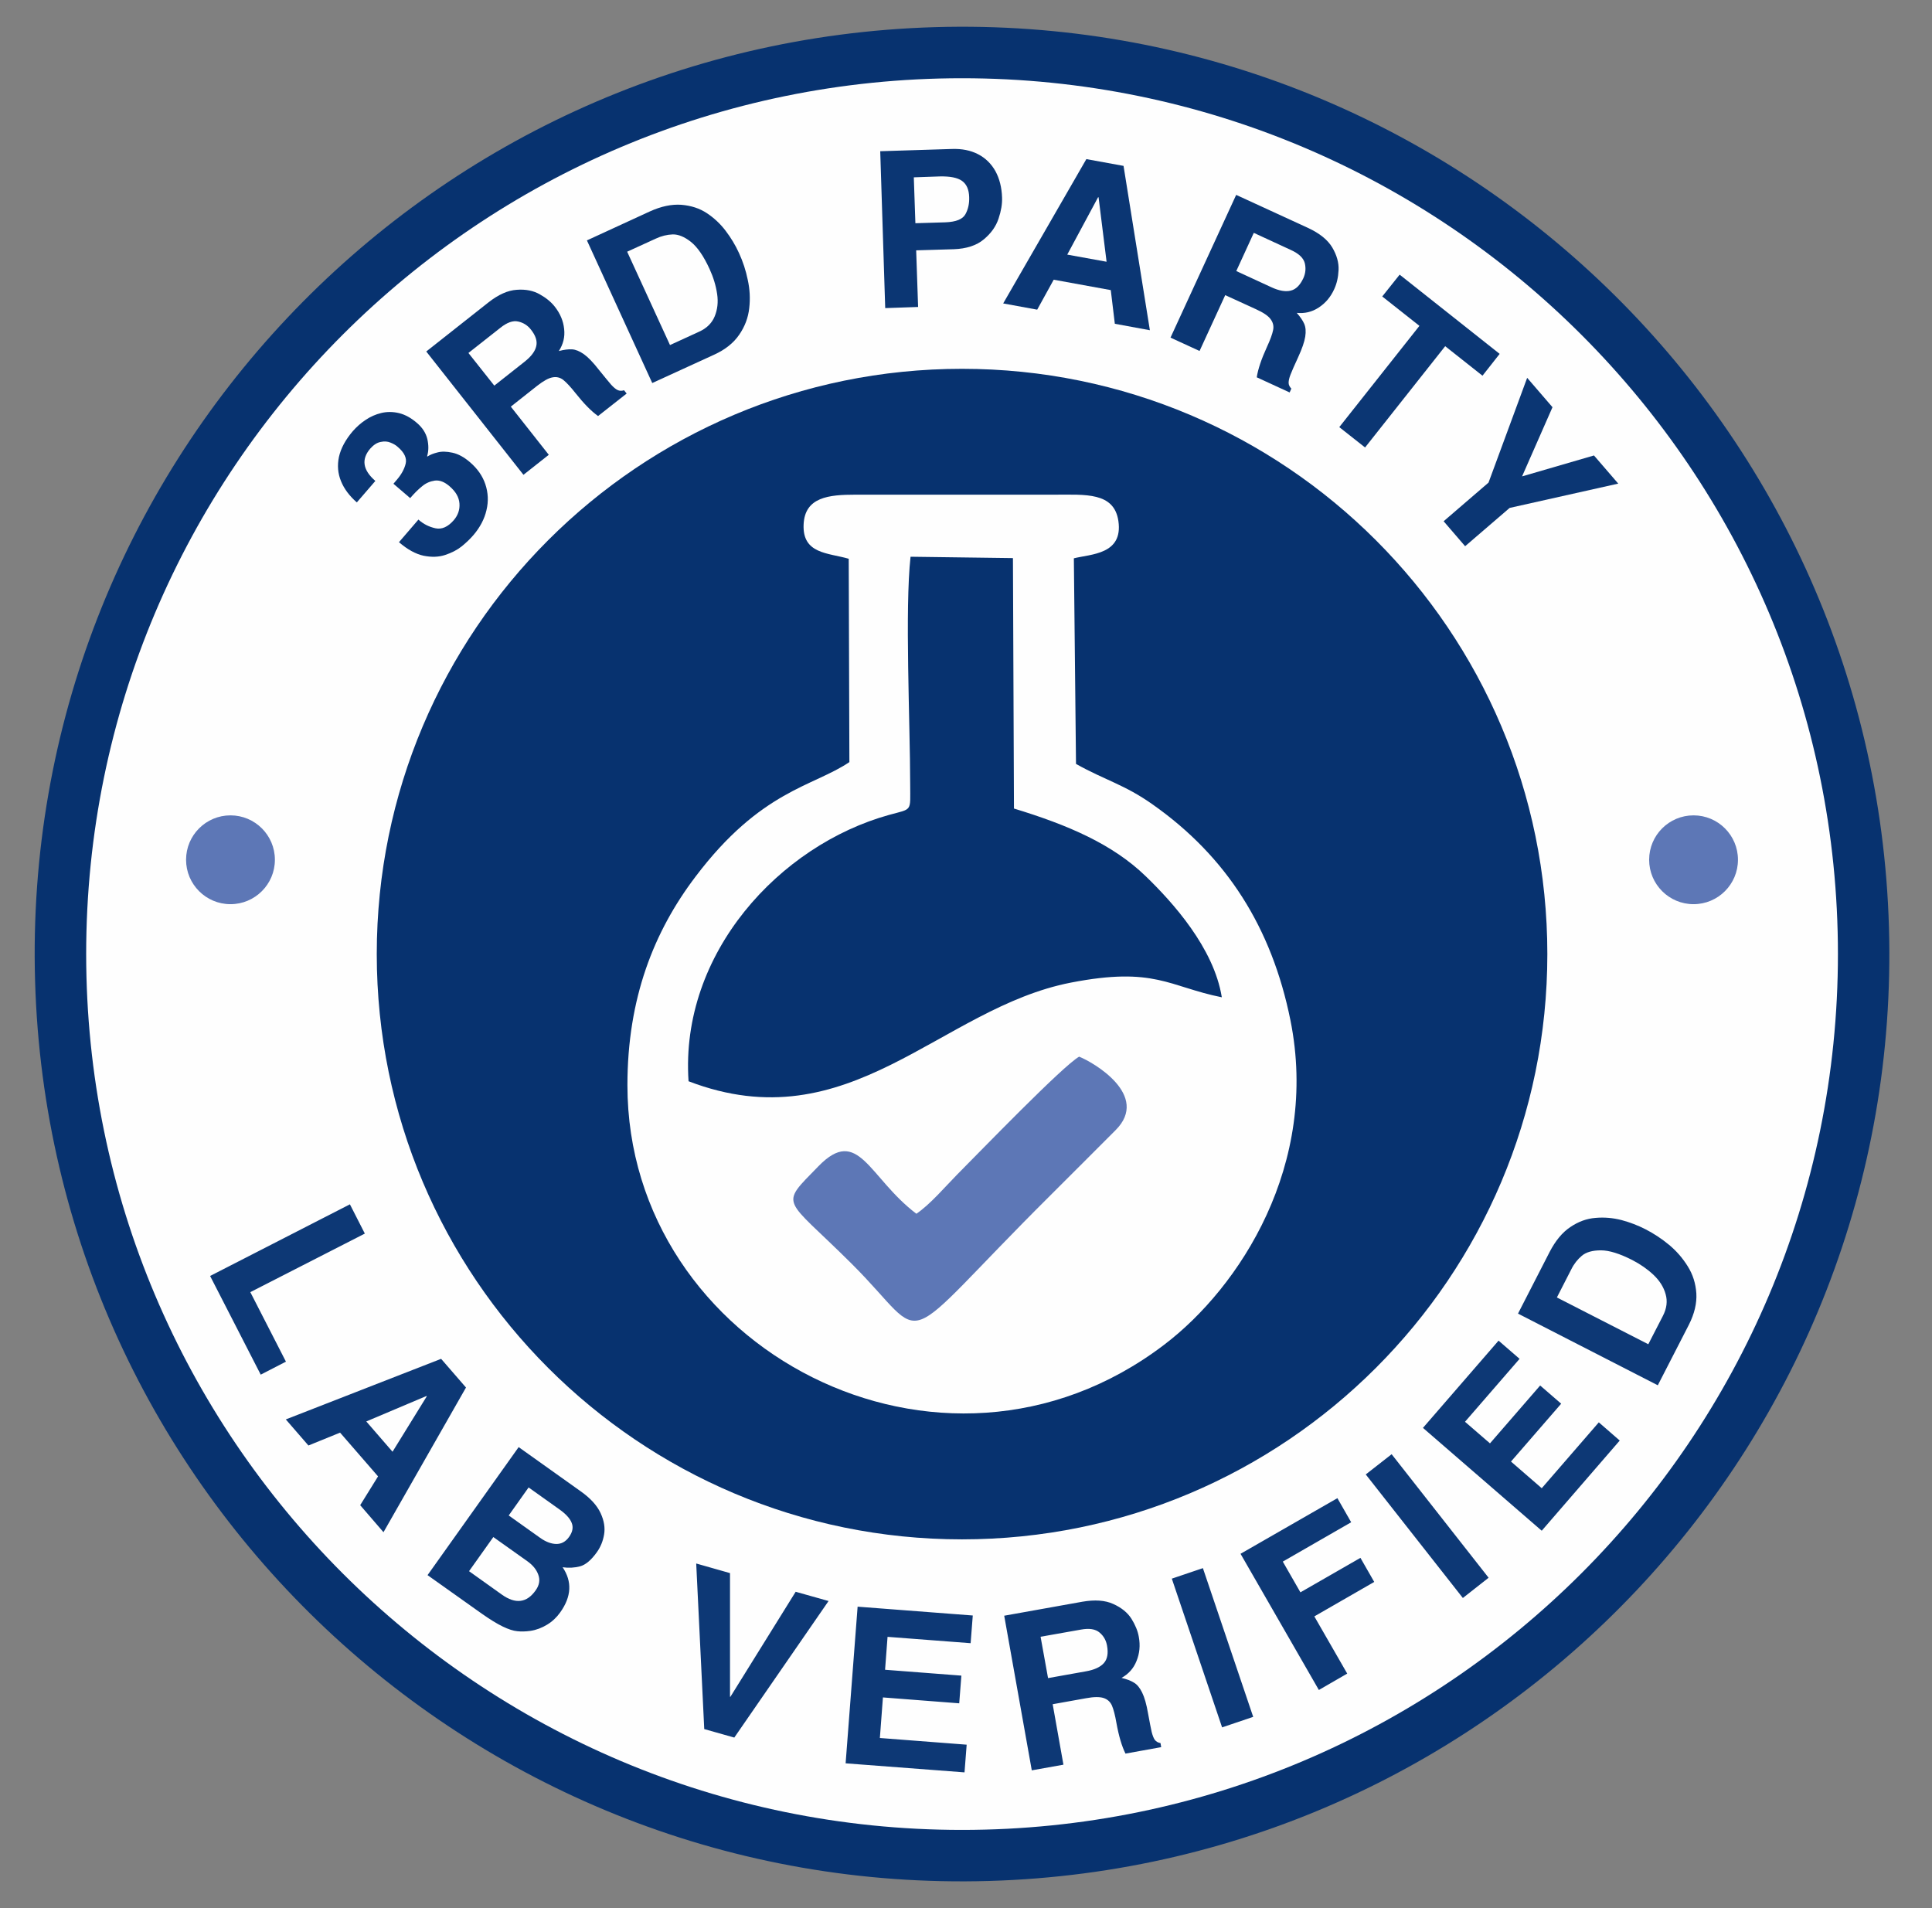
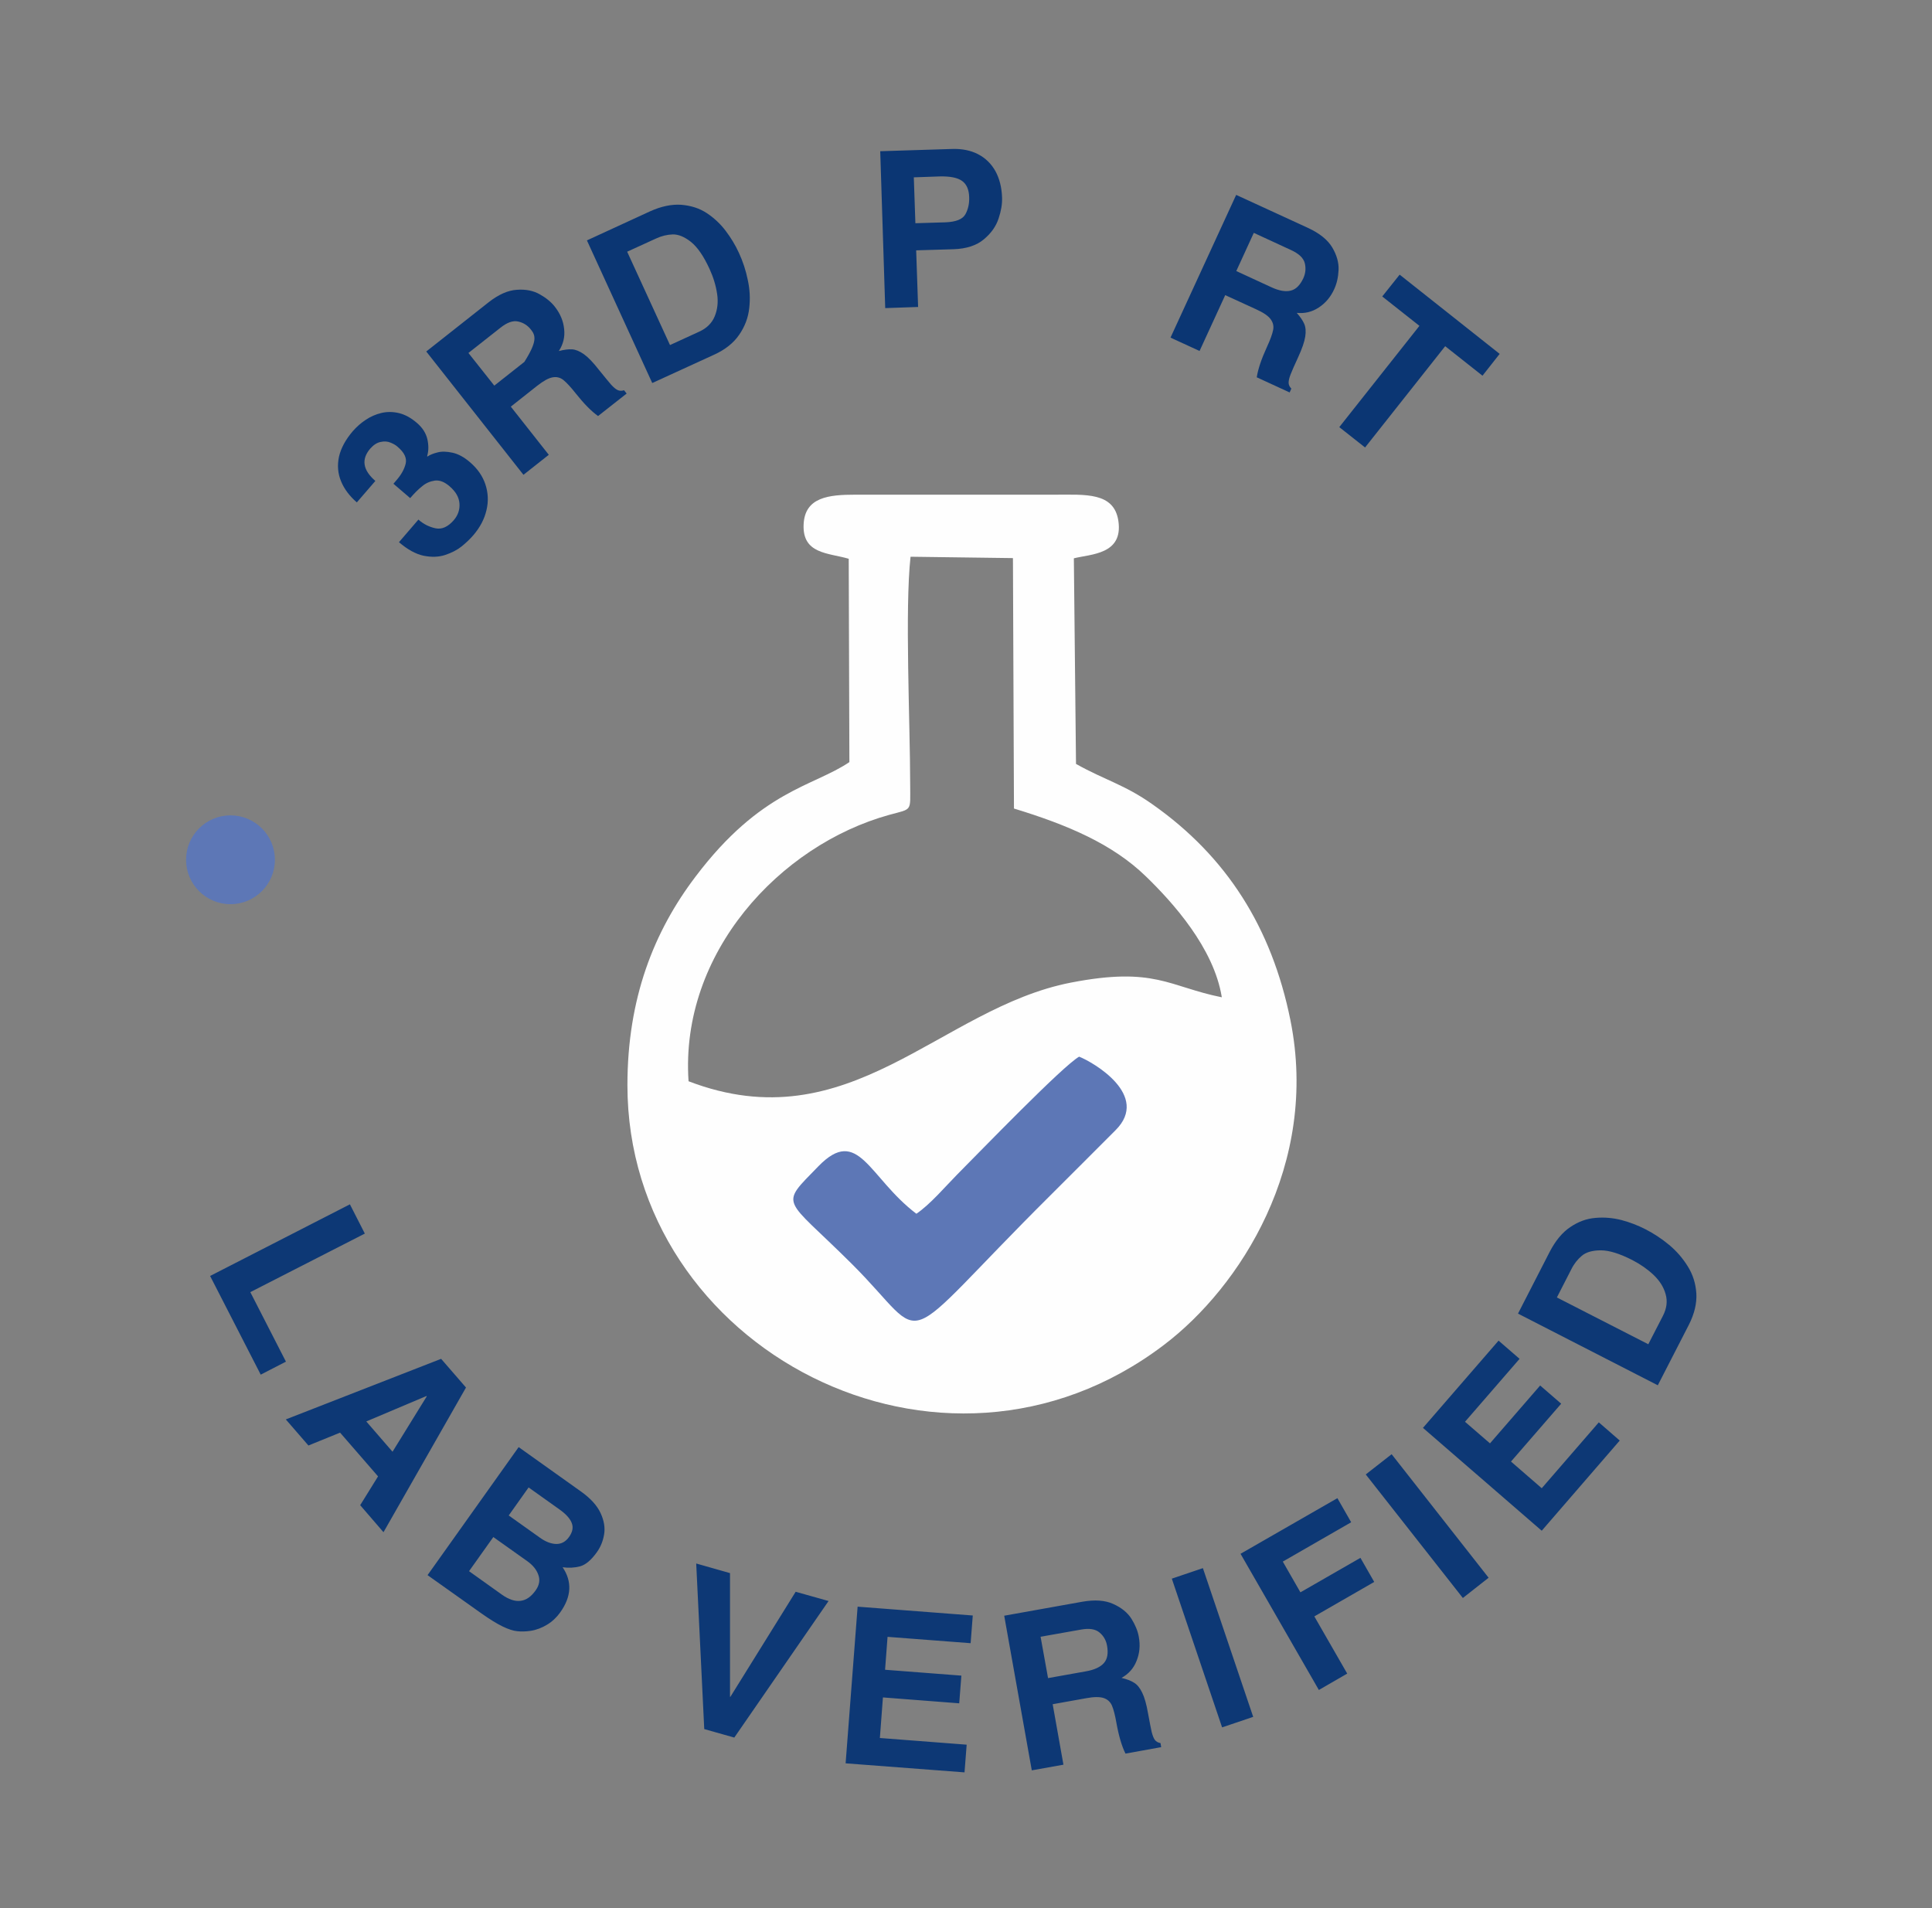
<svg xmlns="http://www.w3.org/2000/svg" width="81" height="80" viewBox="0 0 81 80" fill="none">
  <rect x="0" y="0" width="81" height="80" fill="#808080" stroke="none" />
-   <path d="M79.195 38.862C78.566 17.399 60.657 0.51 39.195 1.138C17.732 1.767 0.842 19.675 1.471 41.138C2.1 62.601 20.008 79.49 41.471 78.862C62.934 78.233 79.823 60.325 79.195 38.862Z" fill="#07326F" />
-   <path fill-rule="evenodd" clip-rule="evenodd" d="M40.332 3.28C60.613 3.28 77.056 19.718 77.056 39.999C77.056 60.28 60.613 76.722 40.332 76.722C20.051 76.722 3.613 60.28 3.613 39.999C3.613 19.718 20.051 3.28 40.332 3.28ZM40.332 15.463C53.884 15.463 64.873 26.447 64.873 39.999C64.873 53.551 53.884 64.54 40.332 64.54C26.78 64.54 15.796 53.551 15.796 39.999C15.796 26.447 26.78 15.463 40.332 15.463Z" fill="#FEFEFE" />
  <path d="M17.197 20.884L16.495 20.282L16.628 20.126C16.822 19.903 16.95 19.675 17.007 19.443C17.064 19.211 16.955 18.974 16.675 18.737C16.595 18.662 16.491 18.605 16.372 18.557C16.249 18.505 16.111 18.496 15.96 18.529C15.808 18.557 15.661 18.652 15.519 18.813C15.14 19.259 15.211 19.709 15.737 20.164L14.96 21.064C14.652 20.794 14.429 20.5 14.297 20.173C14.164 19.851 14.136 19.51 14.211 19.154C14.292 18.794 14.486 18.434 14.794 18.074C14.95 17.899 15.126 17.738 15.33 17.605C15.524 17.472 15.747 17.373 15.983 17.316C16.22 17.259 16.467 17.259 16.727 17.32C16.983 17.382 17.235 17.52 17.481 17.733C17.713 17.932 17.855 18.154 17.917 18.41C17.974 18.666 17.974 18.908 17.907 19.126L17.922 19.14C18.026 19.069 18.168 19.012 18.338 18.97C18.514 18.922 18.722 18.927 18.964 18.979C19.21 19.031 19.457 19.164 19.708 19.382C20.016 19.647 20.229 19.95 20.348 20.301C20.466 20.656 20.485 21.017 20.395 21.391C20.31 21.761 20.125 22.111 19.85 22.433C19.708 22.599 19.542 22.756 19.357 22.907C19.168 23.059 18.936 23.177 18.666 23.267C18.395 23.357 18.097 23.367 17.76 23.3C17.429 23.229 17.083 23.04 16.727 22.732L17.547 21.779V21.789C17.756 21.974 17.993 22.092 18.258 22.149C18.523 22.206 18.779 22.092 19.026 21.808C19.201 21.604 19.282 21.367 19.263 21.111C19.244 20.846 19.106 20.609 18.846 20.386C18.637 20.206 18.438 20.126 18.234 20.149C18.035 20.178 17.855 20.254 17.699 20.386C17.538 20.514 17.367 20.685 17.197 20.884Z" fill="#0B3673" />
-   <path d="M21.946 19.907L17.871 14.737L20.482 12.676C20.899 12.349 21.292 12.173 21.667 12.15C22.041 12.121 22.363 12.188 22.629 12.339C22.899 12.491 23.107 12.662 23.259 12.856C23.486 13.145 23.619 13.458 23.652 13.794C23.69 14.126 23.614 14.434 23.429 14.718C23.647 14.661 23.832 14.637 23.984 14.647C24.135 14.656 24.301 14.723 24.481 14.851C24.661 14.979 24.87 15.197 25.116 15.514C25.349 15.803 25.519 16.007 25.619 16.125C25.723 16.239 25.813 16.315 25.893 16.353C25.974 16.391 26.064 16.395 26.163 16.362L26.273 16.5L25.074 17.443C24.794 17.244 24.481 16.926 24.135 16.49C23.927 16.225 23.752 16.04 23.619 15.931C23.486 15.827 23.335 15.789 23.164 15.822C22.998 15.851 22.785 15.969 22.524 16.173L21.416 17.049L23.008 19.068L21.946 19.907ZM20.724 16.168L21.984 15.173C22.268 14.95 22.434 14.732 22.482 14.514C22.534 14.301 22.458 14.069 22.259 13.818C22.122 13.642 21.942 13.529 21.728 13.481C21.51 13.429 21.259 13.519 20.98 13.742L19.639 14.799L20.724 16.168Z" fill="#0B3673" />
+   <path d="M21.946 19.907L17.871 14.737L20.482 12.676C20.899 12.349 21.292 12.173 21.667 12.15C22.041 12.121 22.363 12.188 22.629 12.339C22.899 12.491 23.107 12.662 23.259 12.856C23.486 13.145 23.619 13.458 23.652 13.794C23.69 14.126 23.614 14.434 23.429 14.718C23.647 14.661 23.832 14.637 23.984 14.647C24.135 14.656 24.301 14.723 24.481 14.851C24.661 14.979 24.87 15.197 25.116 15.514C25.349 15.803 25.519 16.007 25.619 16.125C25.723 16.239 25.813 16.315 25.893 16.353C25.974 16.391 26.064 16.395 26.163 16.362L26.273 16.5L25.074 17.443C24.794 17.244 24.481 16.926 24.135 16.49C23.927 16.225 23.752 16.04 23.619 15.931C23.486 15.827 23.335 15.789 23.164 15.822C22.998 15.851 22.785 15.969 22.524 16.173L21.416 17.049L23.008 19.068L21.946 19.907ZM20.724 16.168L21.984 15.173C22.534 14.301 22.458 14.069 22.259 13.818C22.122 13.642 21.942 13.529 21.728 13.481C21.51 13.429 21.259 13.519 20.98 13.742L19.639 14.799L20.724 16.168Z" fill="#0B3673" />
  <path d="M27.346 16.059L24.607 10.079L27.242 8.866C27.721 8.648 28.161 8.558 28.564 8.586C28.972 8.62 29.327 8.733 29.635 8.937C29.943 9.141 30.208 9.392 30.426 9.681C30.649 9.975 30.834 10.283 30.981 10.605C31.147 10.965 31.27 11.339 31.35 11.733C31.436 12.121 31.459 12.519 31.412 12.917C31.369 13.32 31.227 13.694 30.99 14.036C30.753 14.382 30.403 14.661 29.933 14.874L27.346 16.059ZM26.294 10.553L28.09 14.467L29.308 13.908C29.625 13.766 29.843 13.552 29.962 13.268C30.08 12.984 30.118 12.666 30.066 12.325C30.014 11.975 29.91 11.629 29.749 11.278C29.502 10.738 29.242 10.363 28.972 10.145C28.697 9.927 28.441 9.823 28.204 9.828C27.967 9.837 27.73 9.894 27.498 10.003L26.294 10.553Z" fill="#0B3673" />
  <path d="M38.411 10.496L38.492 12.87L37.113 12.918L36.904 6.34L39.904 6.246C40.325 6.231 40.69 6.303 41.003 6.464C41.316 6.625 41.557 6.862 41.733 7.174C41.904 7.487 41.998 7.857 42.012 8.283C42.022 8.549 41.974 8.842 41.865 9.165C41.757 9.492 41.553 9.781 41.245 10.037C40.941 10.292 40.52 10.43 39.984 10.449L38.411 10.496ZM38.378 9.359L39.643 9.321C40.084 9.302 40.359 9.193 40.477 8.98C40.591 8.771 40.643 8.534 40.633 8.264C40.624 7.947 40.525 7.719 40.33 7.582C40.136 7.445 39.823 7.388 39.401 7.397L38.312 7.435L38.378 9.359Z" fill="#0B3673" />
-   <path d="M44.177 11.727L43.485 12.983L42.059 12.722L45.546 6.671L47.105 6.955L48.209 13.845L46.74 13.575L46.57 12.163L44.177 11.727ZM46.039 8.268L44.745 10.675L46.394 10.974L46.058 8.273L46.039 8.268Z" fill="#0B3673" />
  <path d="M49.074 14.155L51.827 8.171L54.846 9.559C55.324 9.782 55.661 10.052 55.855 10.374C56.045 10.696 56.135 11.014 56.12 11.322C56.106 11.625 56.045 11.89 55.94 12.118C55.789 12.454 55.571 12.71 55.286 12.895C55.007 13.08 54.699 13.151 54.367 13.118C54.514 13.284 54.618 13.435 54.68 13.577C54.742 13.72 54.756 13.895 54.723 14.113C54.689 14.331 54.59 14.62 54.424 14.98C54.268 15.316 54.163 15.558 54.106 15.705C54.05 15.847 54.026 15.961 54.026 16.051C54.026 16.136 54.069 16.221 54.14 16.293L54.069 16.454L52.69 15.819C52.742 15.477 52.884 15.056 53.116 14.549C53.258 14.241 53.344 14.004 53.377 13.833C53.41 13.667 53.372 13.516 53.268 13.378C53.168 13.241 52.965 13.104 52.661 12.966L51.368 12.374L50.292 14.715L49.074 14.155ZM51.832 11.364L53.301 12.042C53.628 12.194 53.903 12.241 54.116 12.184C54.334 12.132 54.505 11.957 54.642 11.668C54.737 11.459 54.756 11.251 54.704 11.033C54.647 10.815 54.457 10.635 54.126 10.483L52.566 9.763L51.832 11.364Z" fill="#0B3673" />
  <path d="M60.59 14.515L57.231 18.761L56.15 17.908L59.51 13.662L57.951 12.43L58.681 11.515L62.874 14.837L62.154 15.752L60.59 14.515Z" fill="#0B3673" />
-   <path d="M63.293 21.295L61.426 22.901L60.525 21.854L62.407 20.234L64.027 15.841L65.089 17.073L63.814 19.973L66.828 19.096L67.846 20.276L63.293 21.295Z" fill="#0B3673" />
  <path d="M15.296 51.72L10.495 54.175L11.988 57.089L10.931 57.634L8.809 53.497L14.67 50.493L15.296 51.72ZM14.258 60.065L12.931 60.605L11.983 59.511L18.494 56.971L19.537 58.174L16.078 64.24L15.101 63.107L15.85 61.899L14.258 60.065ZM17.878 58.53L15.357 59.596L16.457 60.866L17.892 58.544L17.878 58.53ZM17.925 66.04L21.745 60.672L24.351 62.529C24.759 62.818 25.033 63.121 25.18 63.439C25.327 63.756 25.375 64.055 25.327 64.334C25.28 64.614 25.18 64.86 25.024 65.078C24.787 65.41 24.55 65.609 24.318 65.671C24.081 65.732 23.839 65.746 23.588 65.709C23.991 66.306 23.962 66.936 23.489 67.599C23.342 67.808 23.157 67.983 22.939 68.116C22.721 68.249 22.489 68.338 22.242 68.376C22.039 68.405 21.854 68.41 21.688 68.391C21.522 68.376 21.318 68.31 21.081 68.196C20.845 68.083 20.551 67.903 20.2 67.656L17.925 66.04ZM20.683 64.443L19.665 65.874L21.039 66.855C21.612 67.263 22.086 67.206 22.456 66.68C22.612 66.462 22.65 66.244 22.569 66.026C22.494 65.808 22.337 65.619 22.11 65.457L20.683 64.443ZM22.162 62.363L21.328 63.538L22.64 64.472C22.877 64.642 23.105 64.728 23.318 64.733C23.536 64.737 23.716 64.638 23.858 64.439C24.01 64.225 24.043 64.031 23.967 63.846C23.896 63.662 23.721 63.472 23.446 63.278L22.162 62.363ZM30.62 71.144L33.359 66.737L34.738 67.125L30.786 72.85L29.526 72.494L29.189 65.552L30.606 65.955V71.139L30.62 71.144ZM40.784 67.732L40.694 68.893L37.211 68.627L37.107 70.007L40.306 70.253L40.216 71.414L37.017 71.167L36.889 72.868L40.528 73.148L40.438 74.309L35.453 73.93L35.956 67.362L40.784 67.732ZM43.258 74.224L42.102 67.741L45.381 67.154C45.902 67.064 46.333 67.092 46.674 67.249C47.02 67.405 47.271 67.609 47.437 67.869C47.598 68.13 47.703 68.381 47.745 68.627C47.812 68.988 47.778 69.324 47.65 69.637C47.527 69.95 47.314 70.186 47.02 70.348C47.238 70.4 47.413 70.466 47.541 70.547C47.674 70.623 47.788 70.765 47.883 70.959C47.982 71.158 48.067 71.452 48.134 71.845C48.2 72.21 48.252 72.471 48.285 72.617C48.323 72.764 48.366 72.878 48.418 72.949C48.475 73.02 48.551 73.063 48.655 73.082L48.683 73.252L47.186 73.522C47.034 73.215 46.906 72.788 46.807 72.238C46.75 71.907 46.684 71.66 46.617 71.504C46.546 71.347 46.428 71.243 46.267 71.191C46.106 71.139 45.859 71.139 45.532 71.201L44.134 71.452L44.585 73.987L43.258 74.224ZM43.94 70.357L45.528 70.073C45.883 70.011 46.134 69.893 46.281 69.727C46.428 69.561 46.471 69.315 46.414 69.002C46.376 68.779 46.272 68.59 46.101 68.448C45.93 68.301 45.67 68.258 45.314 68.324L43.627 68.623L43.94 70.357ZM50.432 65.746L52.541 71.982L51.237 72.423L49.129 66.187L50.432 65.746ZM55.104 67.77L56.483 70.168L55.294 70.855L52.01 65.145L56.071 62.813L56.649 63.823L53.782 65.472L54.521 66.761L57.037 65.315L57.615 66.325L55.104 67.77ZM58.345 60.97L62.411 66.149L61.331 66.998L57.26 61.818L58.345 60.97ZM62.828 56.208L63.709 56.971L61.421 59.61L62.468 60.515L64.572 58.089L65.453 58.852L63.349 61.278L64.638 62.396L67.031 59.634L67.908 60.397L64.638 64.178L59.658 59.866L62.828 56.208ZM69.504 58.08L63.643 55.075L64.97 52.488C65.211 52.024 65.496 51.673 65.837 51.446C66.173 51.218 66.524 51.09 66.894 51.062C67.263 51.029 67.623 51.062 67.979 51.152C68.334 51.247 68.666 51.374 68.983 51.536C69.334 51.716 69.666 51.934 69.974 52.19C70.282 52.445 70.542 52.744 70.755 53.085C70.974 53.431 71.092 53.81 71.12 54.227C71.144 54.644 71.04 55.08 70.808 55.54L69.504 58.08ZM65.273 54.398L69.106 56.359L69.718 55.17C69.879 54.857 69.917 54.554 69.832 54.26C69.751 53.962 69.58 53.696 69.329 53.455C69.073 53.213 68.775 53.005 68.434 52.829C67.903 52.559 67.467 52.422 67.116 52.422C66.766 52.422 66.5 52.498 66.32 52.649C66.14 52.801 65.989 52.99 65.875 53.223L65.273 54.398Z" fill="#0D3875" />
  <path fill-rule="evenodd" clip-rule="evenodd" d="M28.868 45.333C35.63 47.925 39.397 42.267 44.899 41.197C48.415 40.514 49.002 41.367 51.225 41.813C50.893 39.742 49.163 37.828 48.036 36.738C46.642 35.387 44.766 34.586 42.511 33.899L42.468 23.399L38.175 23.342C37.933 25.536 38.156 30.27 38.16 32.899C38.16 34.046 38.265 33.895 37.279 34.165C32.692 35.435 28.503 39.96 28.868 45.333ZM35.583 23.427L35.611 31.952C34.095 32.98 31.901 33.127 29.162 36.752C27.413 39.055 26.305 41.855 26.305 45.499C26.305 56.54 39.468 63.477 48.798 56.388C51.988 53.972 55.319 48.812 54.101 42.77C53.319 38.898 51.433 35.913 48.32 33.724C47.14 32.89 46.344 32.719 45.112 32.028L45.022 23.408C45.733 23.228 47.093 23.252 46.889 21.844C46.709 20.627 45.505 20.74 44.216 20.74H35.862C34.749 20.74 33.744 20.84 33.692 21.987C33.635 23.233 34.725 23.176 35.583 23.427Z" fill="#FEFEFE" />
  <path fill-rule="evenodd" clip-rule="evenodd" d="M38.419 50.888C36.419 49.372 35.993 47.169 34.311 48.898C32.648 50.609 32.847 50.135 35.714 52.992C39.097 56.361 37.339 56.778 44.044 50.111C45.001 49.159 45.84 48.315 46.773 47.382C48.233 45.922 45.835 44.534 45.243 44.302C44.541 44.705 41.13 48.239 40.12 49.254C39.661 49.718 38.988 50.509 38.419 50.888Z" fill="#5D77B6" />
-   <path d="M71.003 37.909C72.031 37.909 72.865 37.075 72.865 36.047C72.865 35.019 72.031 34.185 71.003 34.185C69.974 34.185 69.141 35.019 69.141 36.047C69.141 37.075 69.974 37.909 71.003 37.909Z" fill="#5D77B6" />
  <path d="M9.663 37.909C10.691 37.909 11.525 37.075 11.525 36.047C11.525 35.019 10.691 34.185 9.663 34.185C8.635 34.185 7.801 35.019 7.801 36.047C7.801 37.075 8.635 37.909 9.663 37.909Z" fill="#5D77B6" />
</svg>